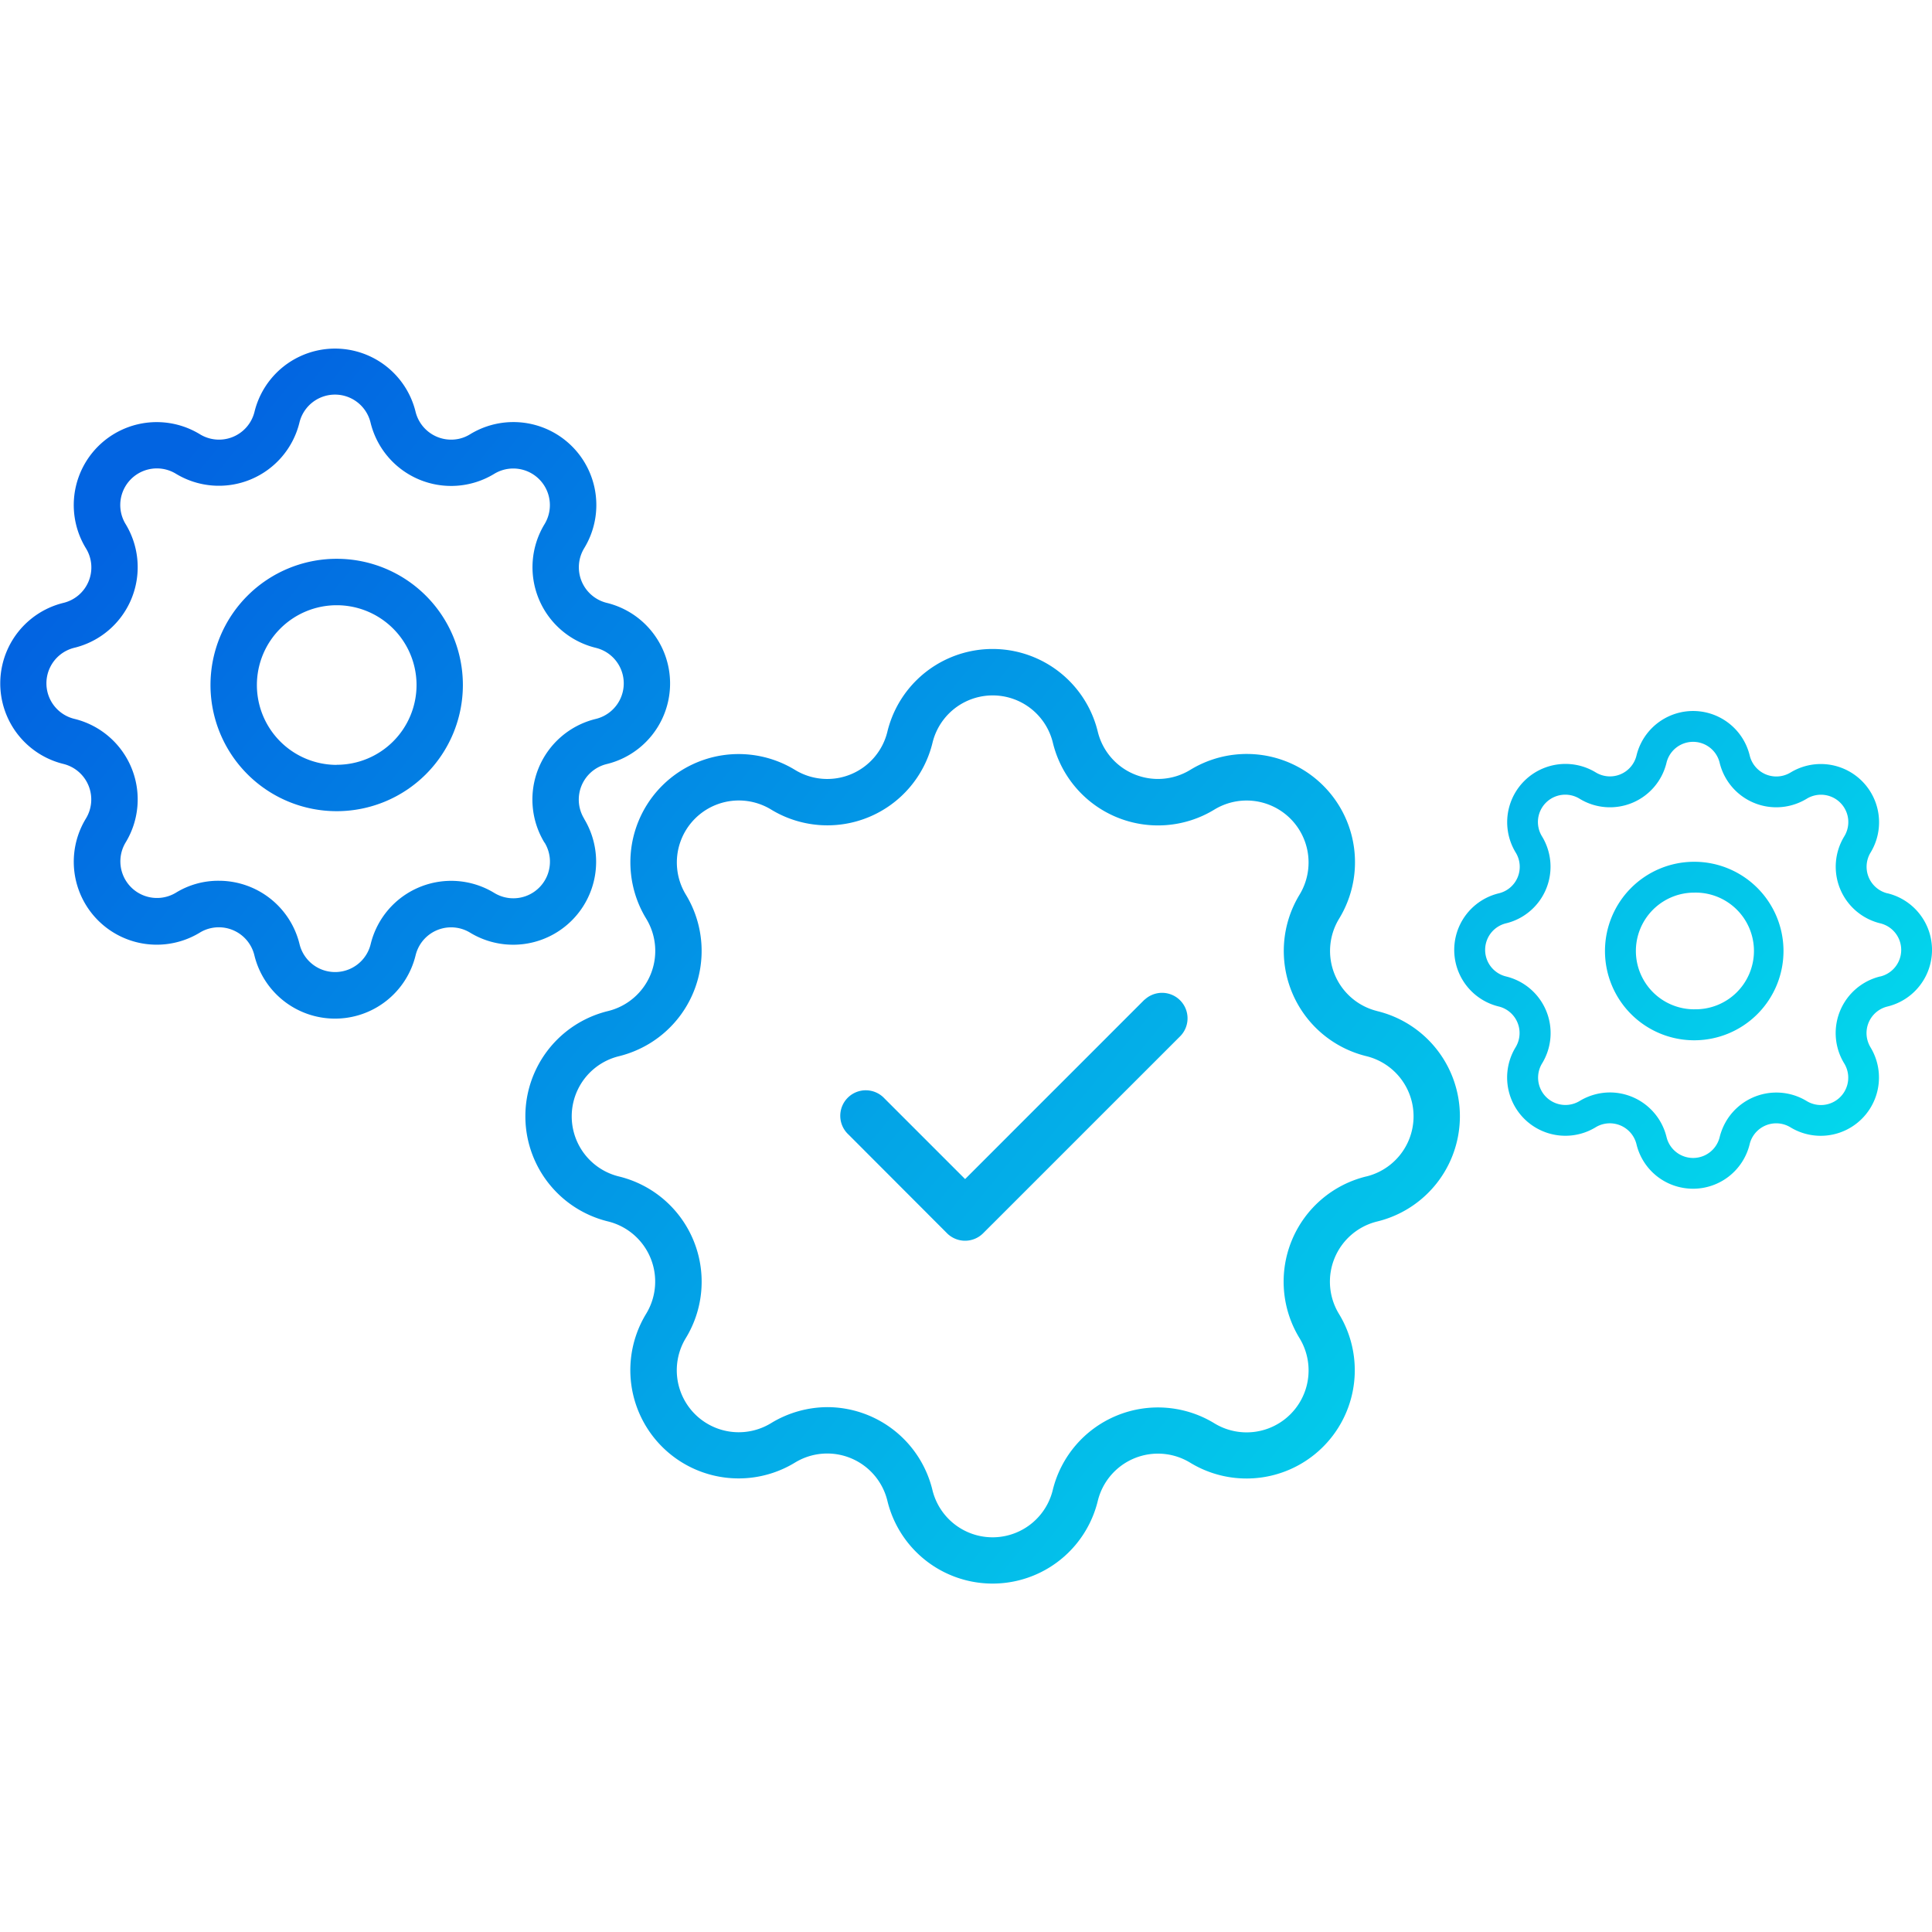
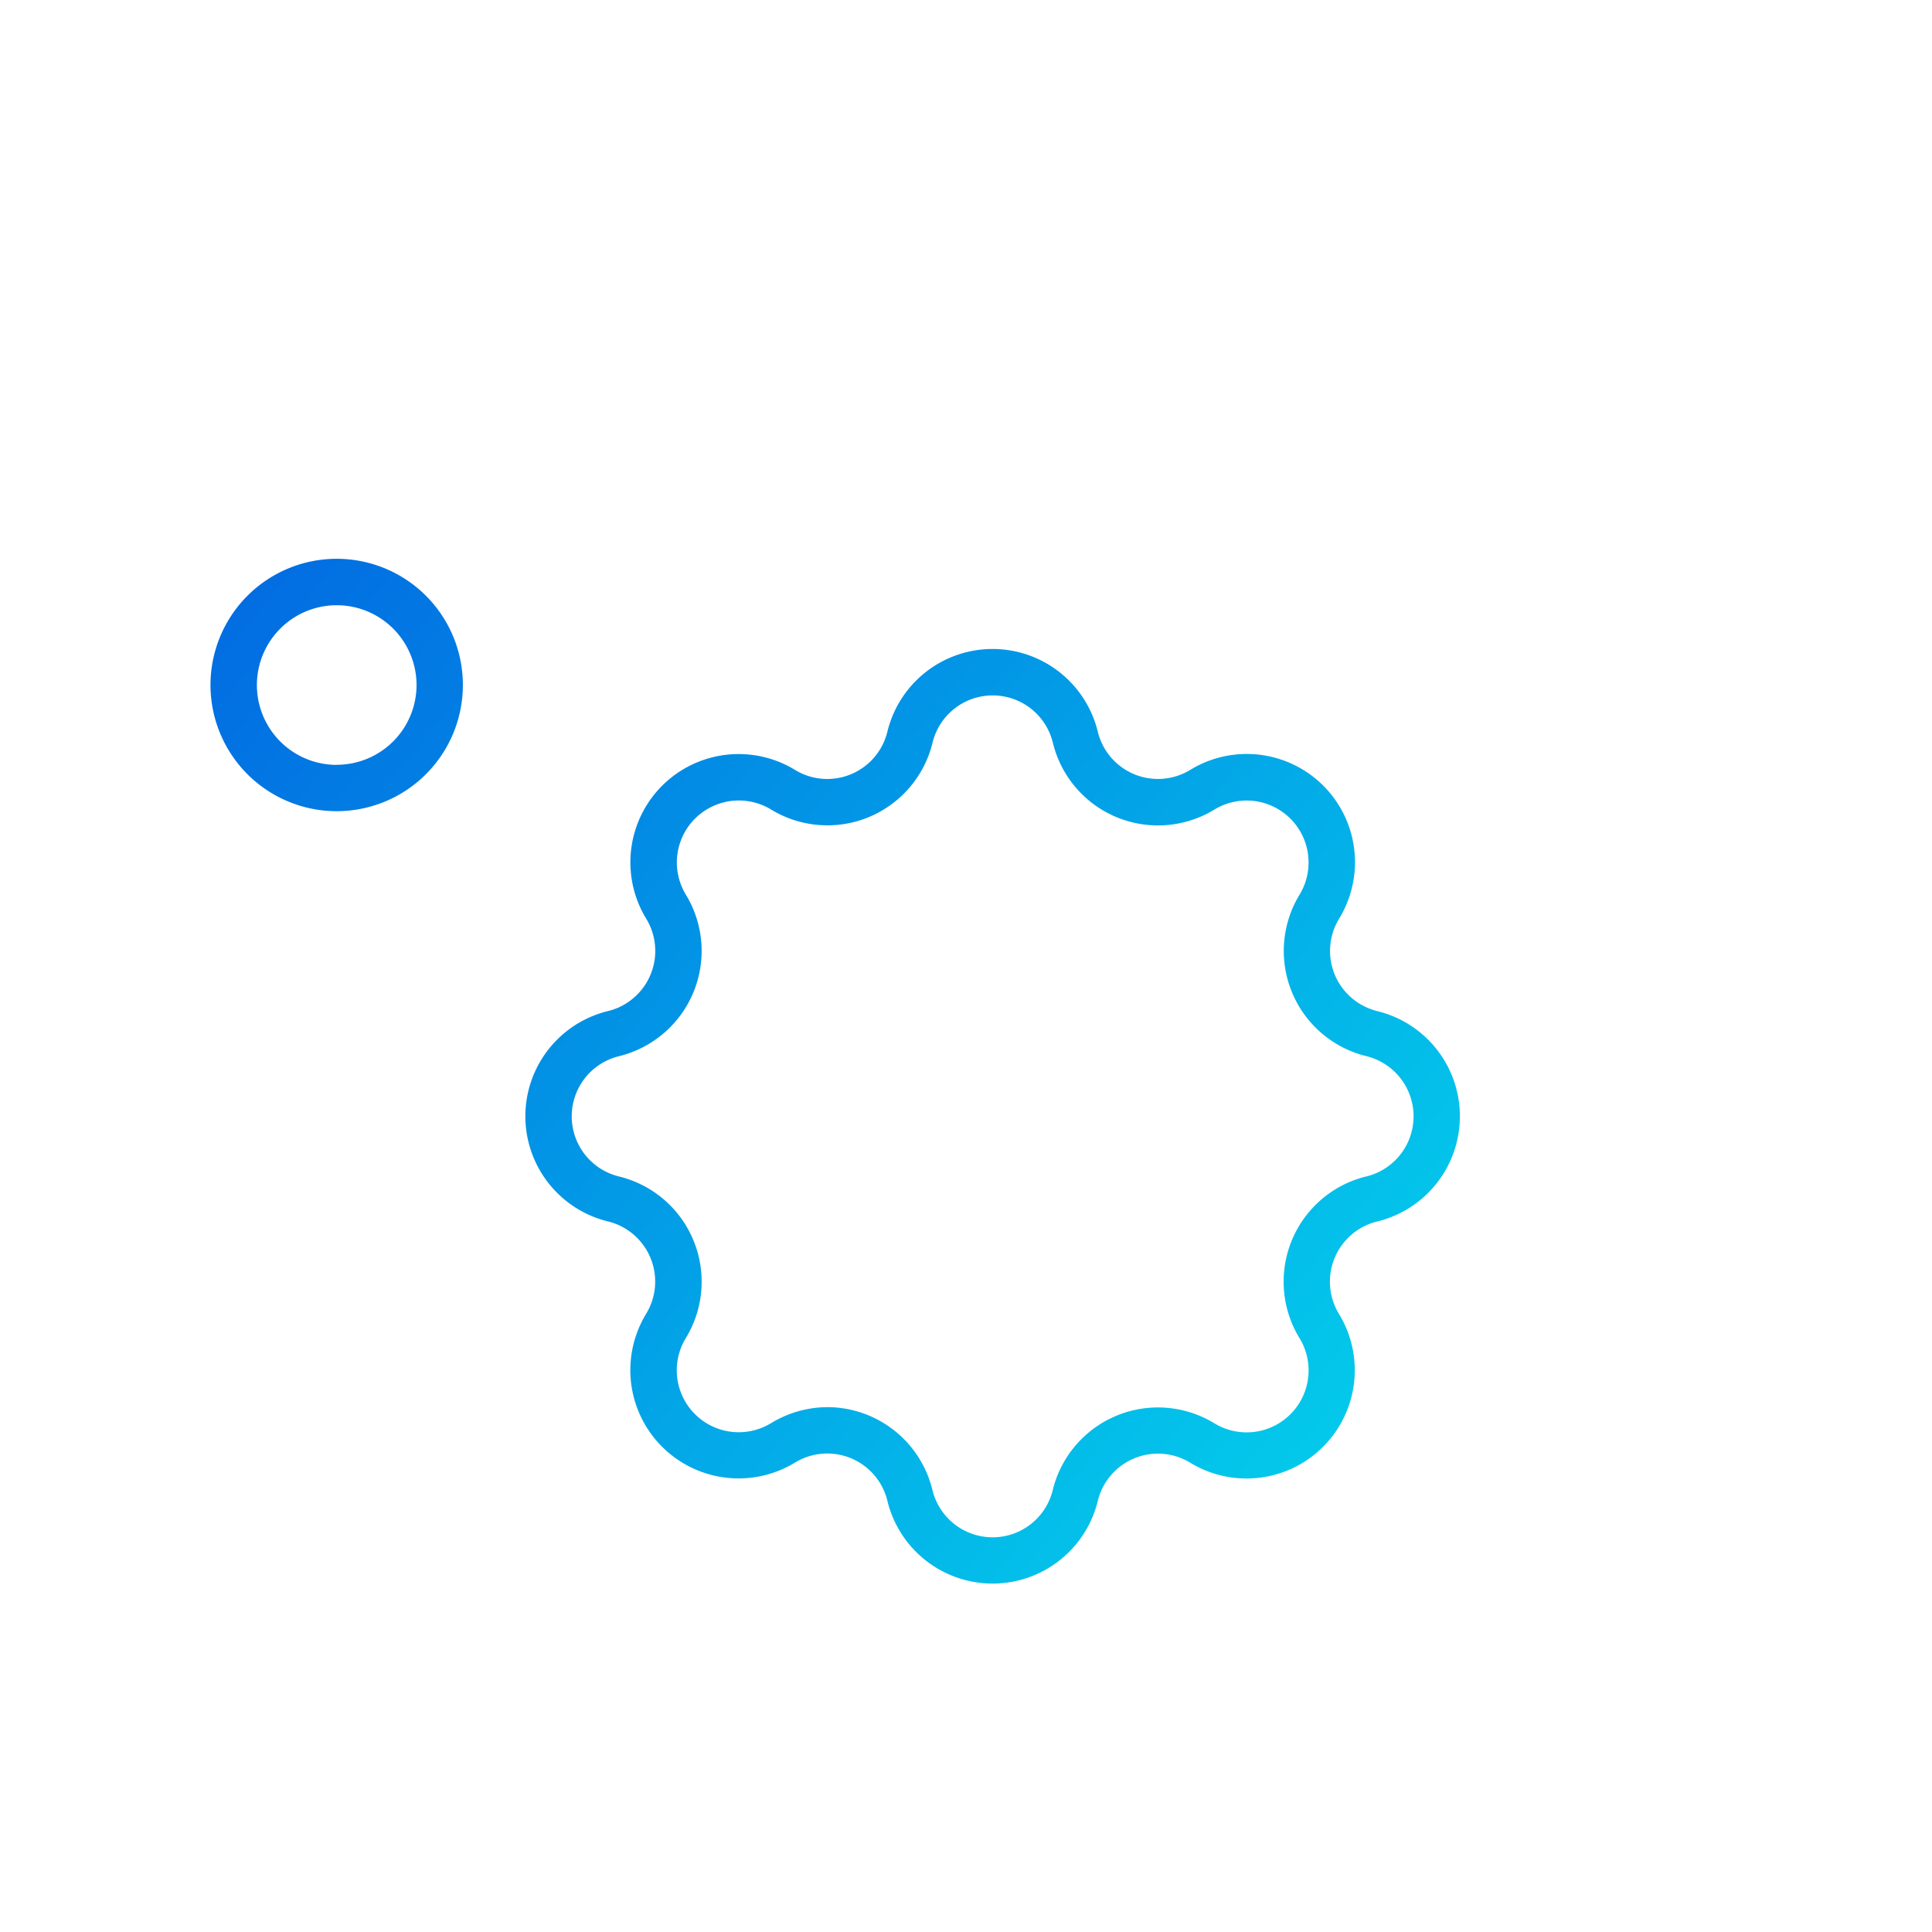
<svg xmlns="http://www.w3.org/2000/svg" xmlns:xlink="http://www.w3.org/1999/xlink" viewBox="0 0 600 600">
  <linearGradient id="a" gradientUnits="userSpaceOnUse" x1="510.75" x2="57.64" y1="513.37" y2="140.34">
    <stop offset="0" stop-color="#03e2ed" />
    <stop offset="1" stop-color="#0264e1" />
  </linearGradient>
  <linearGradient id="b" x1="494.23" x2="41.12" xlink:href="#a" y1="533.44" y2="160.41" />
  <linearGradient id="c" x1="494.19" x2="41.08" xlink:href="#a" y1="533.48" y2="160.46" />
  <linearGradient id="d" x1="623.98" x2="170.87" xlink:href="#a" y1="375.83" y2="2.8" />
  <linearGradient id="e" x1="623.96" x2="170.85" xlink:href="#a" y1="375.86" y2="2.83" />
  <linearGradient id="f" x1="519.65" x2="66.54" xlink:href="#a" y1="502.56" y2="129.53" />
-   <path d="m0 0h600v600h-600z" fill="none" />
  <path d="m427.72 314a19.23 19.23 0 0 1 -11.85-28.69 33.62 33.62 0 0 0 -46.24-46.21 19.24 19.24 0 0 1 -28.71-11.89 33.62 33.62 0 0 0 -65.33 0 19.21 19.21 0 0 1 -28.69 11.89 33.62 33.62 0 0 0 -46.21 46.21 19.23 19.23 0 0 1 -11.89 28.69 33.62 33.62 0 0 0 0 65.32 19.23 19.23 0 0 1 11.87 28.68 33.63 33.63 0 0 0 46.22 46.22 19.22 19.22 0 0 1 28.7 11.89 33.62 33.62 0 0 0 65.34 0 19.23 19.23 0 0 1 28.69-11.86 33.62 33.62 0 0 0 46.21-46.2 19.24 19.24 0 0 1 11.89-28.71 33.62 33.62 0 0 0 0-65.33zm-3.39 51.35a33.64 33.64 0 0 0 -20.78 50.18 19.24 19.24 0 0 1 -26.45 26.47 33.63 33.63 0 0 0 -50.16 20.76 19.23 19.23 0 0 1 -37.36 0 33.66 33.66 0 0 0 -32.58-25.76 33.89 33.89 0 0 0 -17.59 5 19.24 19.24 0 0 1 -26.41-26.47 33.63 33.63 0 0 0 -20.75-50.16 19.22 19.22 0 0 1 0-37.36 34 34 0 0 0 9.57-4 33.64 33.64 0 0 0 11.18-46.17 19.25 19.25 0 0 1 26.44-26.45 33.6 33.6 0 0 0 50.17-20.76 19.23 19.23 0 0 1 37.36 0 33.6 33.6 0 0 0 50.17 20.79 19.24 19.24 0 0 1 26.44 26.44 33.64 33.64 0 0 0 20.75 50.14 19.23 19.23 0 0 1 0 37.36z" fill="url(#a)" />
-   <path d="m181.42 254.26a11.5 11.5 0 0 1 -1.36-3.28 11.36 11.36 0 0 1 8.39-13.7 25.76 25.76 0 0 0 0-50.05 11.24 11.24 0 0 1 -3.24-1.35 11.38 11.38 0 0 1 -3.78-15.63 25.76 25.76 0 0 0 -35.43-35.39 11.2 11.2 0 0 1 -3.23 1.36 11.38 11.38 0 0 1 -13.72-8.38 25.75 25.75 0 0 0 -50 0 11.35 11.35 0 0 1 -17 7 25.76 25.76 0 0 0 -35.39 35.4 11.32 11.32 0 0 1 -7 17 25.75 25.75 0 0 0 0 50 11.37 11.37 0 0 1 7 17 25.76 25.76 0 0 0 35.4 35.39 11 11 0 0 1 3.25-1.34 11.36 11.36 0 0 1 13.69 8.39 25.76 25.76 0 0 0 25.07 19.66 25.74 25.74 0 0 0 25-19.67 11.58 11.58 0 0 1 1.35-3.25 11.35 11.35 0 0 1 15.58-3.77 25.76 25.76 0 0 0 35.39-35.39zm-12.28 7.44a11.37 11.37 0 0 1 -15.62 15.62 25.73 25.73 0 0 0 -38.41 15.91 11.37 11.37 0 0 1 -22.08 0 25.79 25.79 0 0 0 -25-19.7 25.16 25.16 0 0 0 -13.47 3.75 11.37 11.37 0 0 1 -15.56-15.62 25.74 25.74 0 0 0 -15.9-38.41 11.36 11.36 0 0 1 0-22.08 25.76 25.76 0 0 0 15.9-38.43 11.37 11.37 0 0 1 15.62-15.62 25.75 25.75 0 0 0 38.38-15.91 11.36 11.36 0 0 1 22.07 0 25.75 25.75 0 0 0 38.43 15.94 11.37 11.37 0 0 1 15.62 15.62 25.77 25.77 0 0 0 15.91 38.42 11.36 11.36 0 0 1 0 22.08 25.76 25.76 0 0 0 -15.93 38.43z" fill="url(#b)" />
  <path d="m104.57 173.54a39.19 39.19 0 1 0 39.18 39.19 39.18 39.18 0 0 0 -39.18-39.19zm0 64a24.79 24.79 0 1 1 24.79-24.79 24.79 24.79 0 0 1 -24.79 24.76z" fill="url(#c)" />
-   <path d="m586.18 277.44a8.5 8.5 0 0 1 -5.25-12.68 18.09 18.09 0 0 0 -24.86-24.85 8.68 8.68 0 0 1 -2.44 1 8.5 8.5 0 0 1 -10.24-6.28 18.09 18.09 0 0 0 -35.16 0 8.48 8.48 0 0 1 -12.67 5.24 18.1 18.1 0 0 0 -24.86 24.87 8.46 8.46 0 0 1 -5.24 12.69 18.08 18.08 0 0 0 0 35.15 8.3 8.3 0 0 1 2.4 1 8.5 8.5 0 0 1 2.81 11.68 18.09 18.09 0 0 0 24.87 24.83 8.17 8.17 0 0 1 2.42-1 8.52 8.52 0 0 1 10.26 6.25 18 18 0 0 0 13.31 13.32 18.32 18.32 0 0 0 4.3.51 18.09 18.09 0 0 0 17.54-13.82 8.15 8.15 0 0 1 1-2.42 8.49 8.49 0 0 1 11.67-2.83 18.09 18.09 0 0 0 24.86-24.85 9 9 0 0 1 -1-2.44 8.49 8.49 0 0 1 6.28-10.23 18.09 18.09 0 0 0 0-35.16zm-2.25 25.8a18.1 18.1 0 0 0 -13.34 21.83 17.89 17.89 0 0 0 2.14 5.17 8.49 8.49 0 0 1 -11.68 11.68 18.12 18.12 0 0 0 -24.86 6.08 18.62 18.62 0 0 0 -2.13 5.13 8.49 8.49 0 0 1 -16.5 0 18.13 18.13 0 0 0 -17.56-13.86 18.26 18.26 0 0 0 -9.41 2.64 8.49 8.49 0 0 1 -11.68-11.66 18.09 18.09 0 0 0 -11.18-27 8.49 8.49 0 0 1 0-16.51 17.89 17.89 0 0 0 5.15-2.14 18.09 18.09 0 0 0 6-24.86 8.49 8.49 0 0 1 11.67-11.69 18.06 18.06 0 0 0 27-11.18 8.49 8.49 0 0 1 16.5 0 18.09 18.09 0 0 0 21.85 13.33 18.39 18.39 0 0 0 5.17-2.13 8.49 8.49 0 0 1 11.68 11.68 18.09 18.09 0 0 0 11.18 27 8.49 8.49 0 0 1 0 16.51z" fill="url(#d)" />
-   <path d="m526.16 267.63a27.72 27.72 0 1 0 27.72 27.72 27.72 27.72 0 0 0 -27.72-27.72zm0 45.82a18.12 18.12 0 0 1 0-36.24 18.12 18.12 0 1 1 0 36.23z" fill="url(#e)" />
-   <path d="m355.46 310.43-55.74 55.74-25.07-25.07a7.92 7.92 0 1 0 -11.2 11.19l30.66 30.71a7.93 7.93 0 0 0 11.21 0l61.34-61.33a7.92 7.92 0 0 0 -11.2-11.19z" fill="url(#f)" />
</svg>